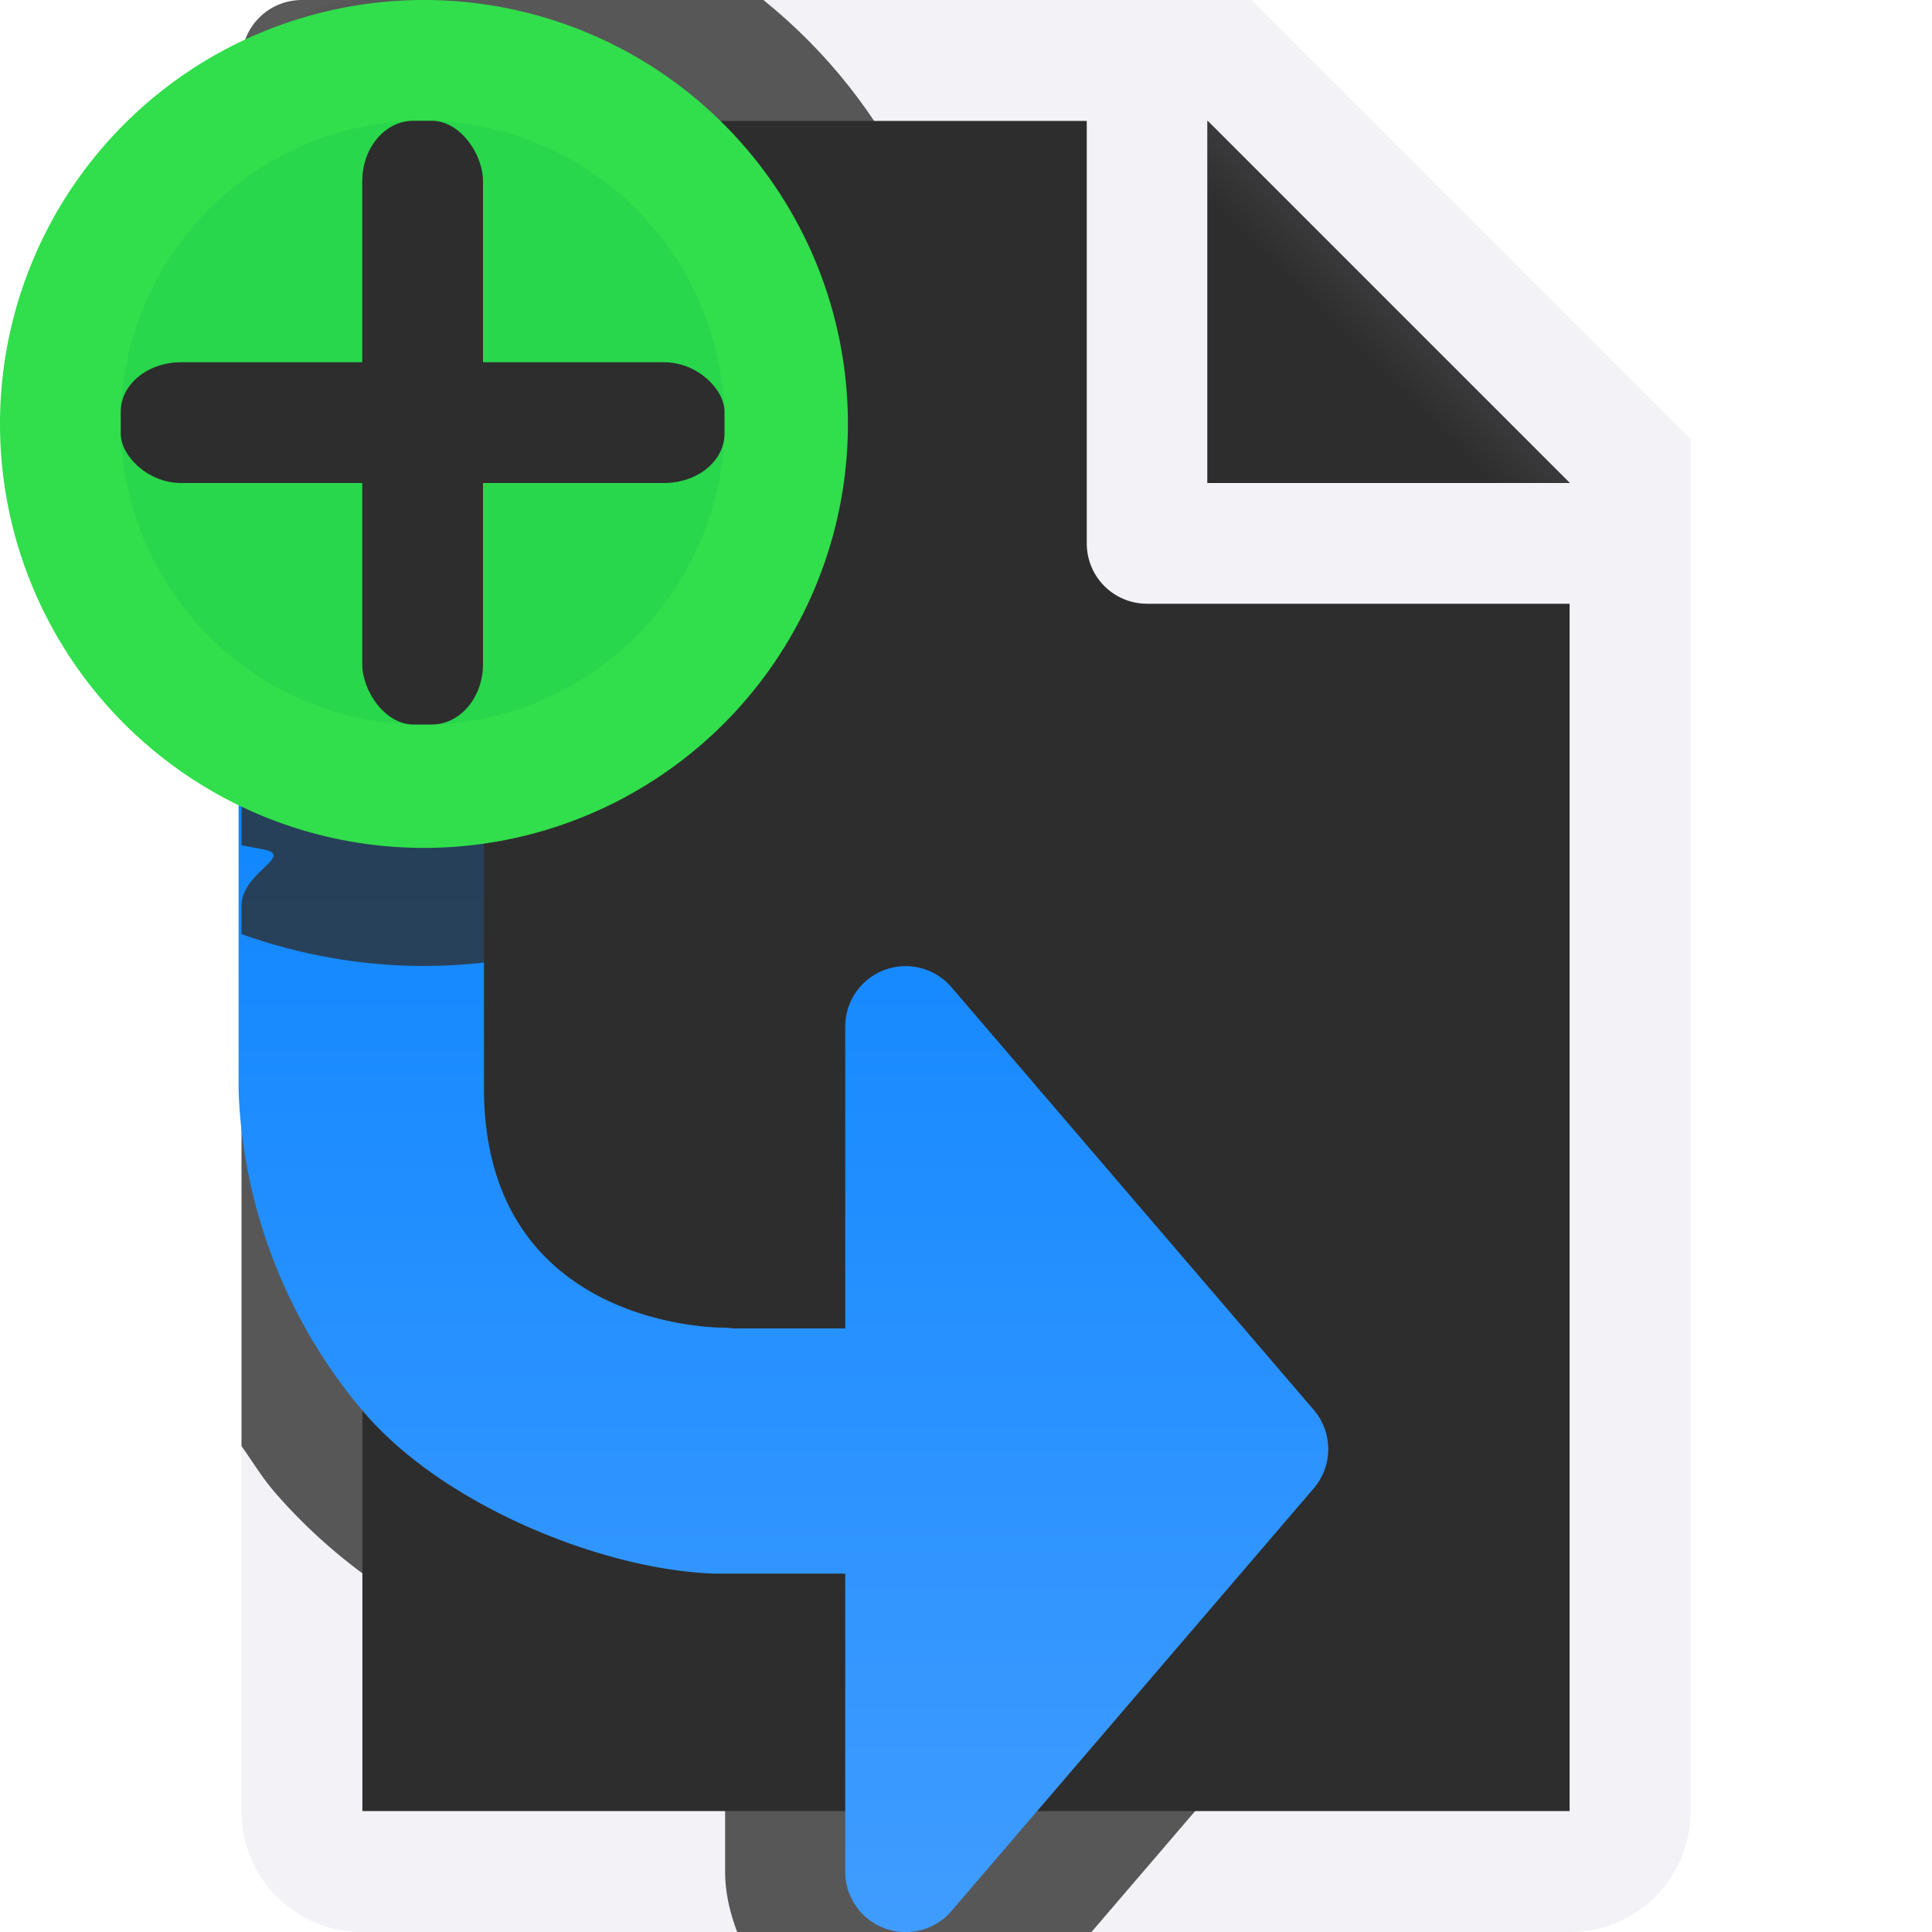
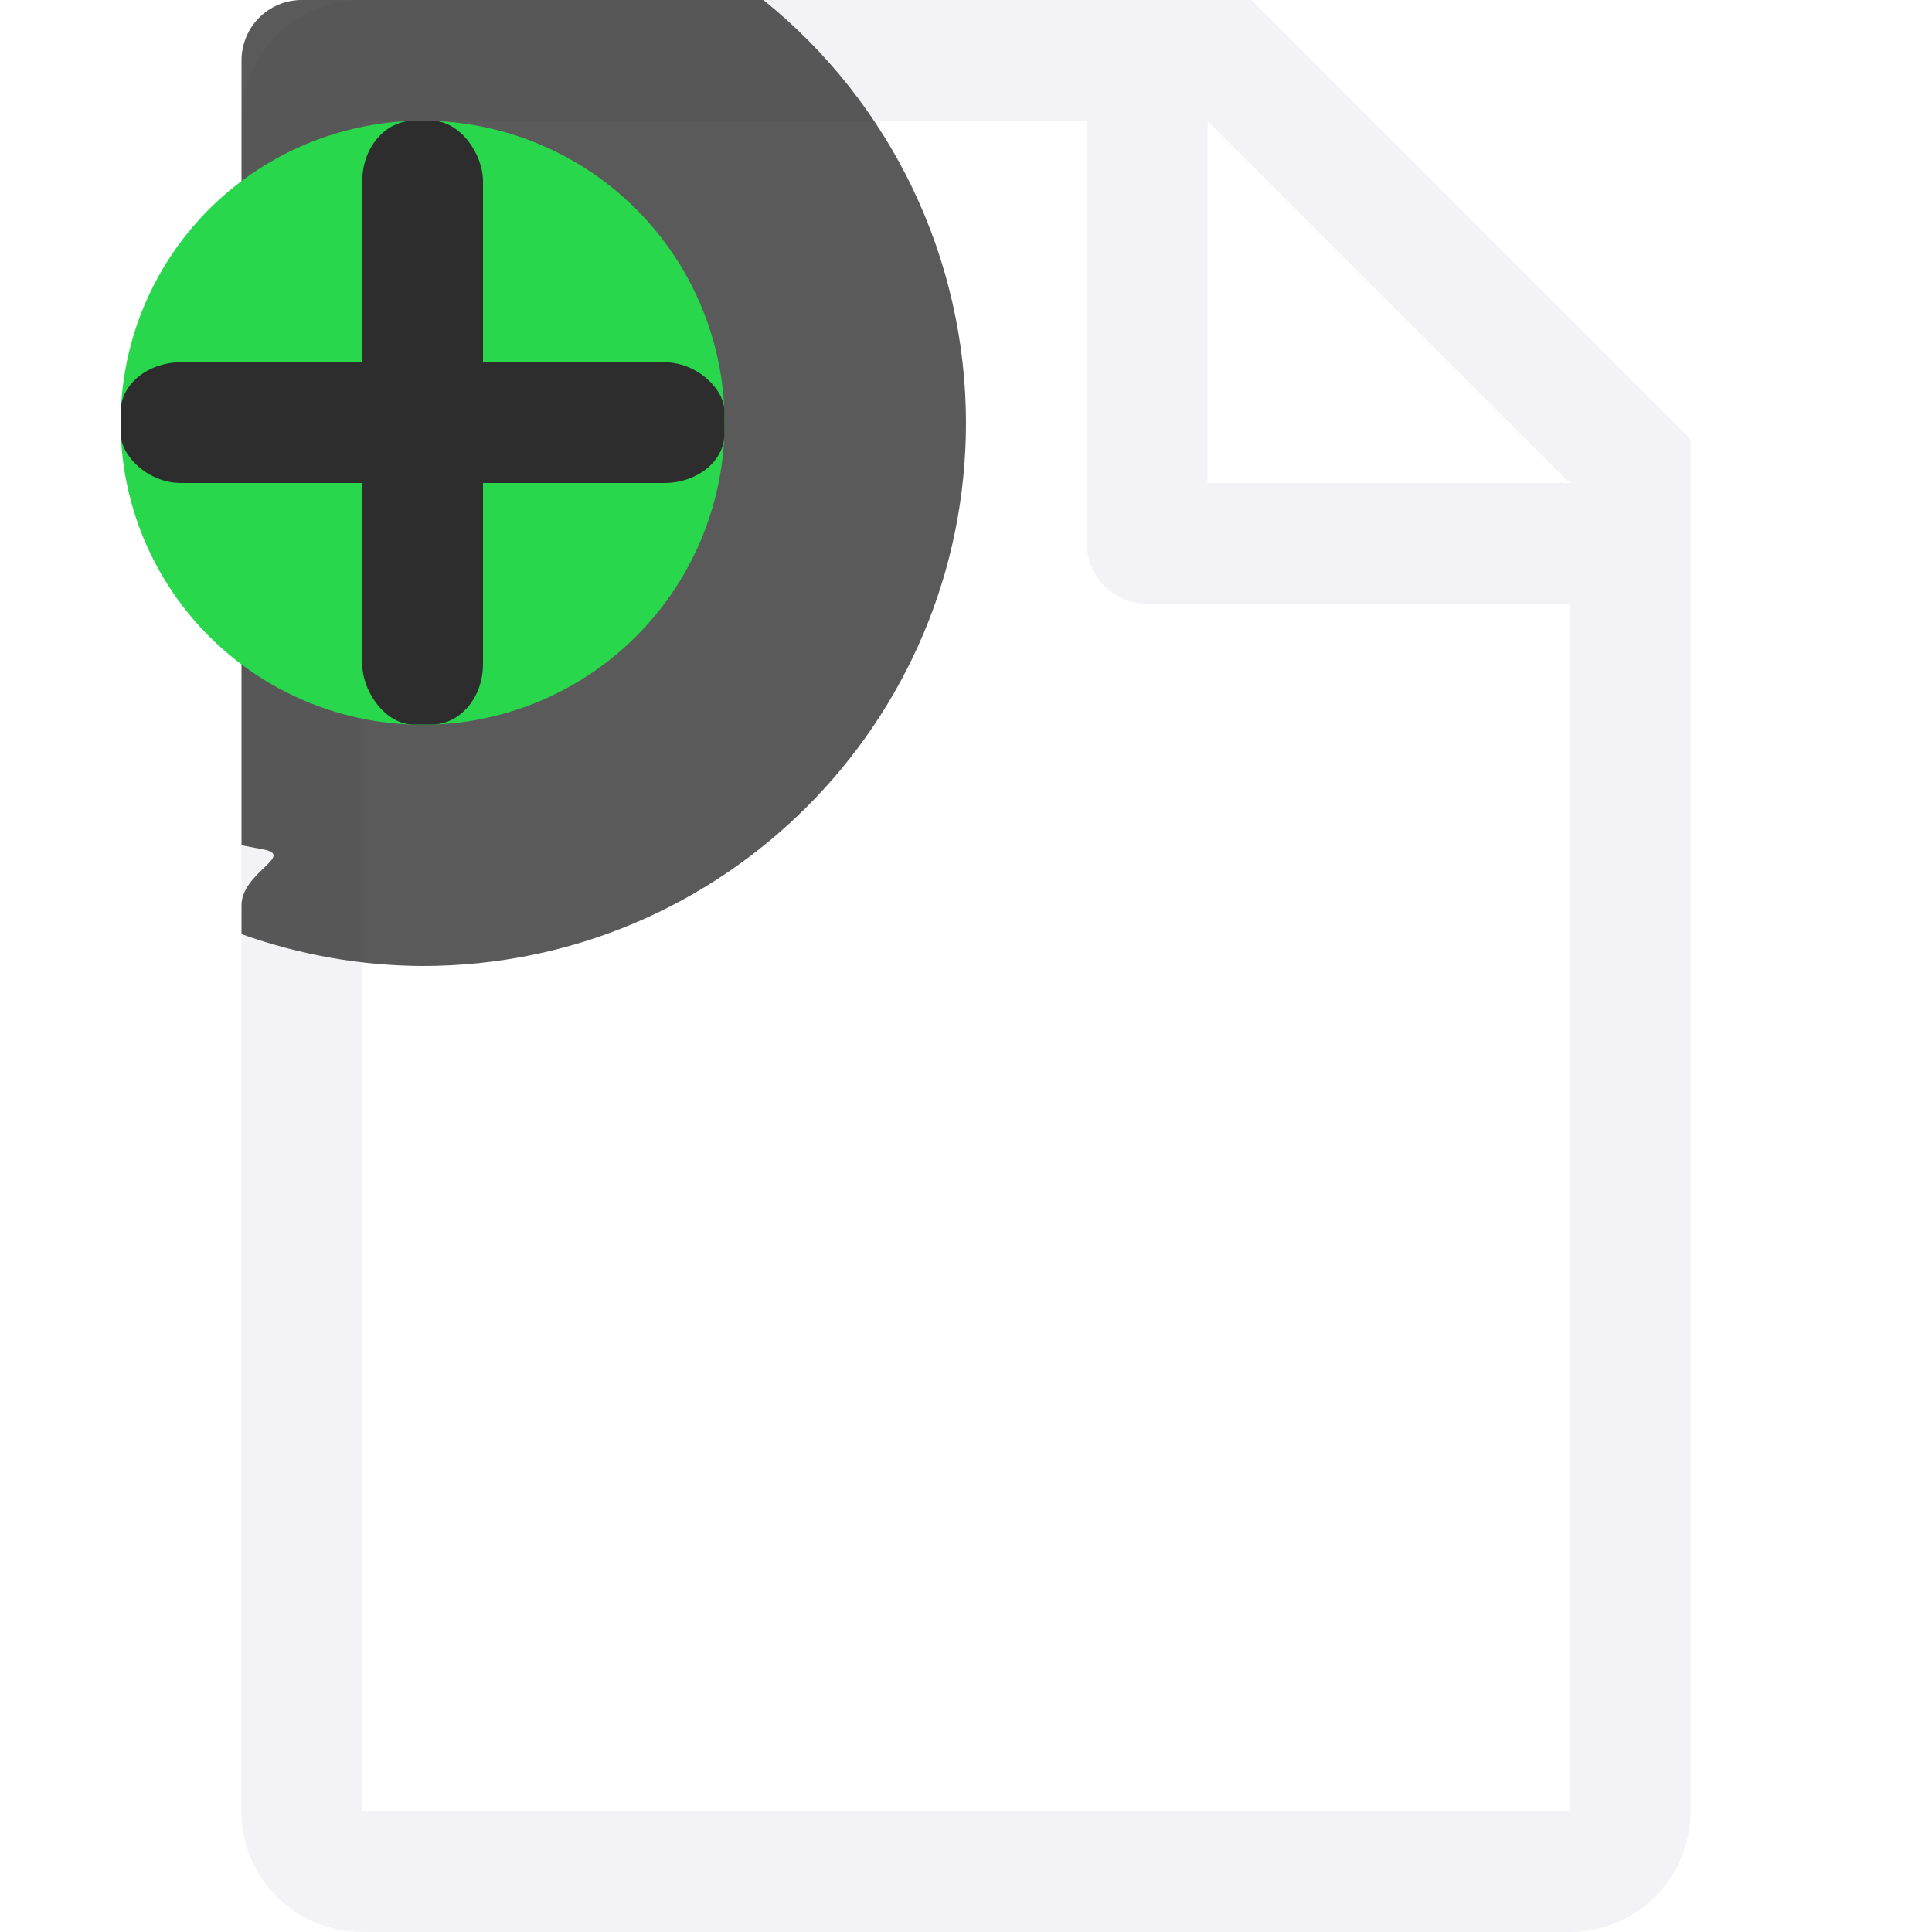
<svg xmlns="http://www.w3.org/2000/svg" viewBox="0 0 16 16">
  <linearGradient id="a" gradientTransform="matrix(0 1 1 0 -1.047 -.195)" gradientUnits="userSpaceOnUse" x1="16.195" x2="5.695" y1="6.047" y2="6.047">
    <stop offset="0" stop-color="#409cff" />
    <stop offset="1" stop-color="#0a84ff" />
  </linearGradient>
  <linearGradient id="b" gradientUnits="userSpaceOnUse" x1="10" x2="11.5" y1="4" y2="2.5">
    <stop offset="0" stop-color="#2d2d2d" />
    <stop offset=".78" stop-color="#2d2d2d" />
    <stop offset="1" stop-color="#3a3a3c" />
  </linearGradient>
  <radialGradient id="c" cx="10.994" cy="4.428" gradientTransform="matrix(1.4 0 -0 1.2 -4.392 -2.314)" gradientUnits="userSpaceOnUse" r="5">
    <stop offset="0" stop-color="#2d2d2d" />
    <stop offset=".499" stop-color="#2d2d2d" />
    <stop offset="1" stop-color="#2d2d2d" />
  </radialGradient>
-   <path d="m3 1v14h10v-11.295l-2.695-2.705z" fill="url(#c)" />
  <path d="m3 0c-.554 0-1 .446-1 1v14c0 .554.446 1 1 1h10c.554 0 1-.446 1-1v-10.5-.863l-3.637-3.637h-.863zm0 1h6v3.5c0 .277.223.5.5.5h3.5v10h-10zm7 0 3 3h-3z" fill="#f2f2f7" />
-   <path d="m10 1 3 3h-3z" fill="url(#b)" />
-   <path d="m2.992 4.5c-.362 0-.698.104-.992.273v7.203c.09.126.169.258.271.377.941 1.091 2.348 1.629 3.609 1.672a.994.994 0 0 0 .033 0h.002.09v1.475c-0.0.172.04.34.1.5h2.934l2.594-3.025v-.002c.46-.536.46-1.409 0-1.945v-.002l-3-3.498a.994.994 0 0 0 0-.002c-.395-.459-1.085-.636-1.652-.426-.568.211-.975.795-.975 1.4v1.5c-.003-0-.007 0-.01 0a.994.994 0 0 0 -.016 0s-.284-.011-.539-.137c-.255-.126-.439-.178-.439-.854v-2.5c0-1.105-.904-2.01-2.01-2.01z" fill="#2d2d2d" fill-opacity=".784" />
-   <path d="m2.992 5.494c-.555 0-1.016.461-1.016 1.016v2.5c-0.0.005-0.0.01 0 .016.029.934.383 1.91 1.047 2.68.664.77 1.977 1.295 2.891 1.326h.002.5.584v2.469a.5.5 0 0 0 .879.326l3-3.5a.5.5 0 0 0 0-.652l-3-3.5a.5.5 0 0 0 -.879.326v2.5h-.584-.348c-.025-.004-.051-.006-.076-.006 0 0-1.984.022-1.984-1.984v-2.5c0-.555-.461-1.016-1.016-1.016z" fill="url(#a)" />
+   <path d="m10 1 3 3z" fill="url(#b)" />
  <path d="m2.5 0c-.277 0-.499.223-.5.5v6.5l.178.034c.272.052-.178.189-.178.466v.236c.481.172.989.262 1.5.264 2.485 0 4.5-2.015 4.5-4.5-.002-1.36-.618-2.647-1.678-3.5z" fill="#2d2d2d" fill-opacity=".784" />
-   <path d="m7.022 3.511a3.511 3.511 0 0 1 -3.511 3.511 3.511 3.511 0 0 1 -3.511-3.511 3.511 3.511 0 0 1 3.511-3.511 3.511 3.511 0 0 1 3.511 3.511z" fill="#31de4b" />
  <path d="m6.001 3.501a2.501 2.501 0 0 1 -2.501 2.501 2.501 2.501 0 0 1 -2.501-2.501 2.501 2.501 0 0 1 2.501-2.501 2.501 2.501 0 0 1 2.501 2.501z" fill="#28d74b" />
  <g fill="#2d2d2d">
    <rect height="5" rx=".424" ry=".5" width="1" x="3" y="1" />
    <rect height="1" rx=".5" ry=".408" width="5" x="1" y="3" />
  </g>
</svg>